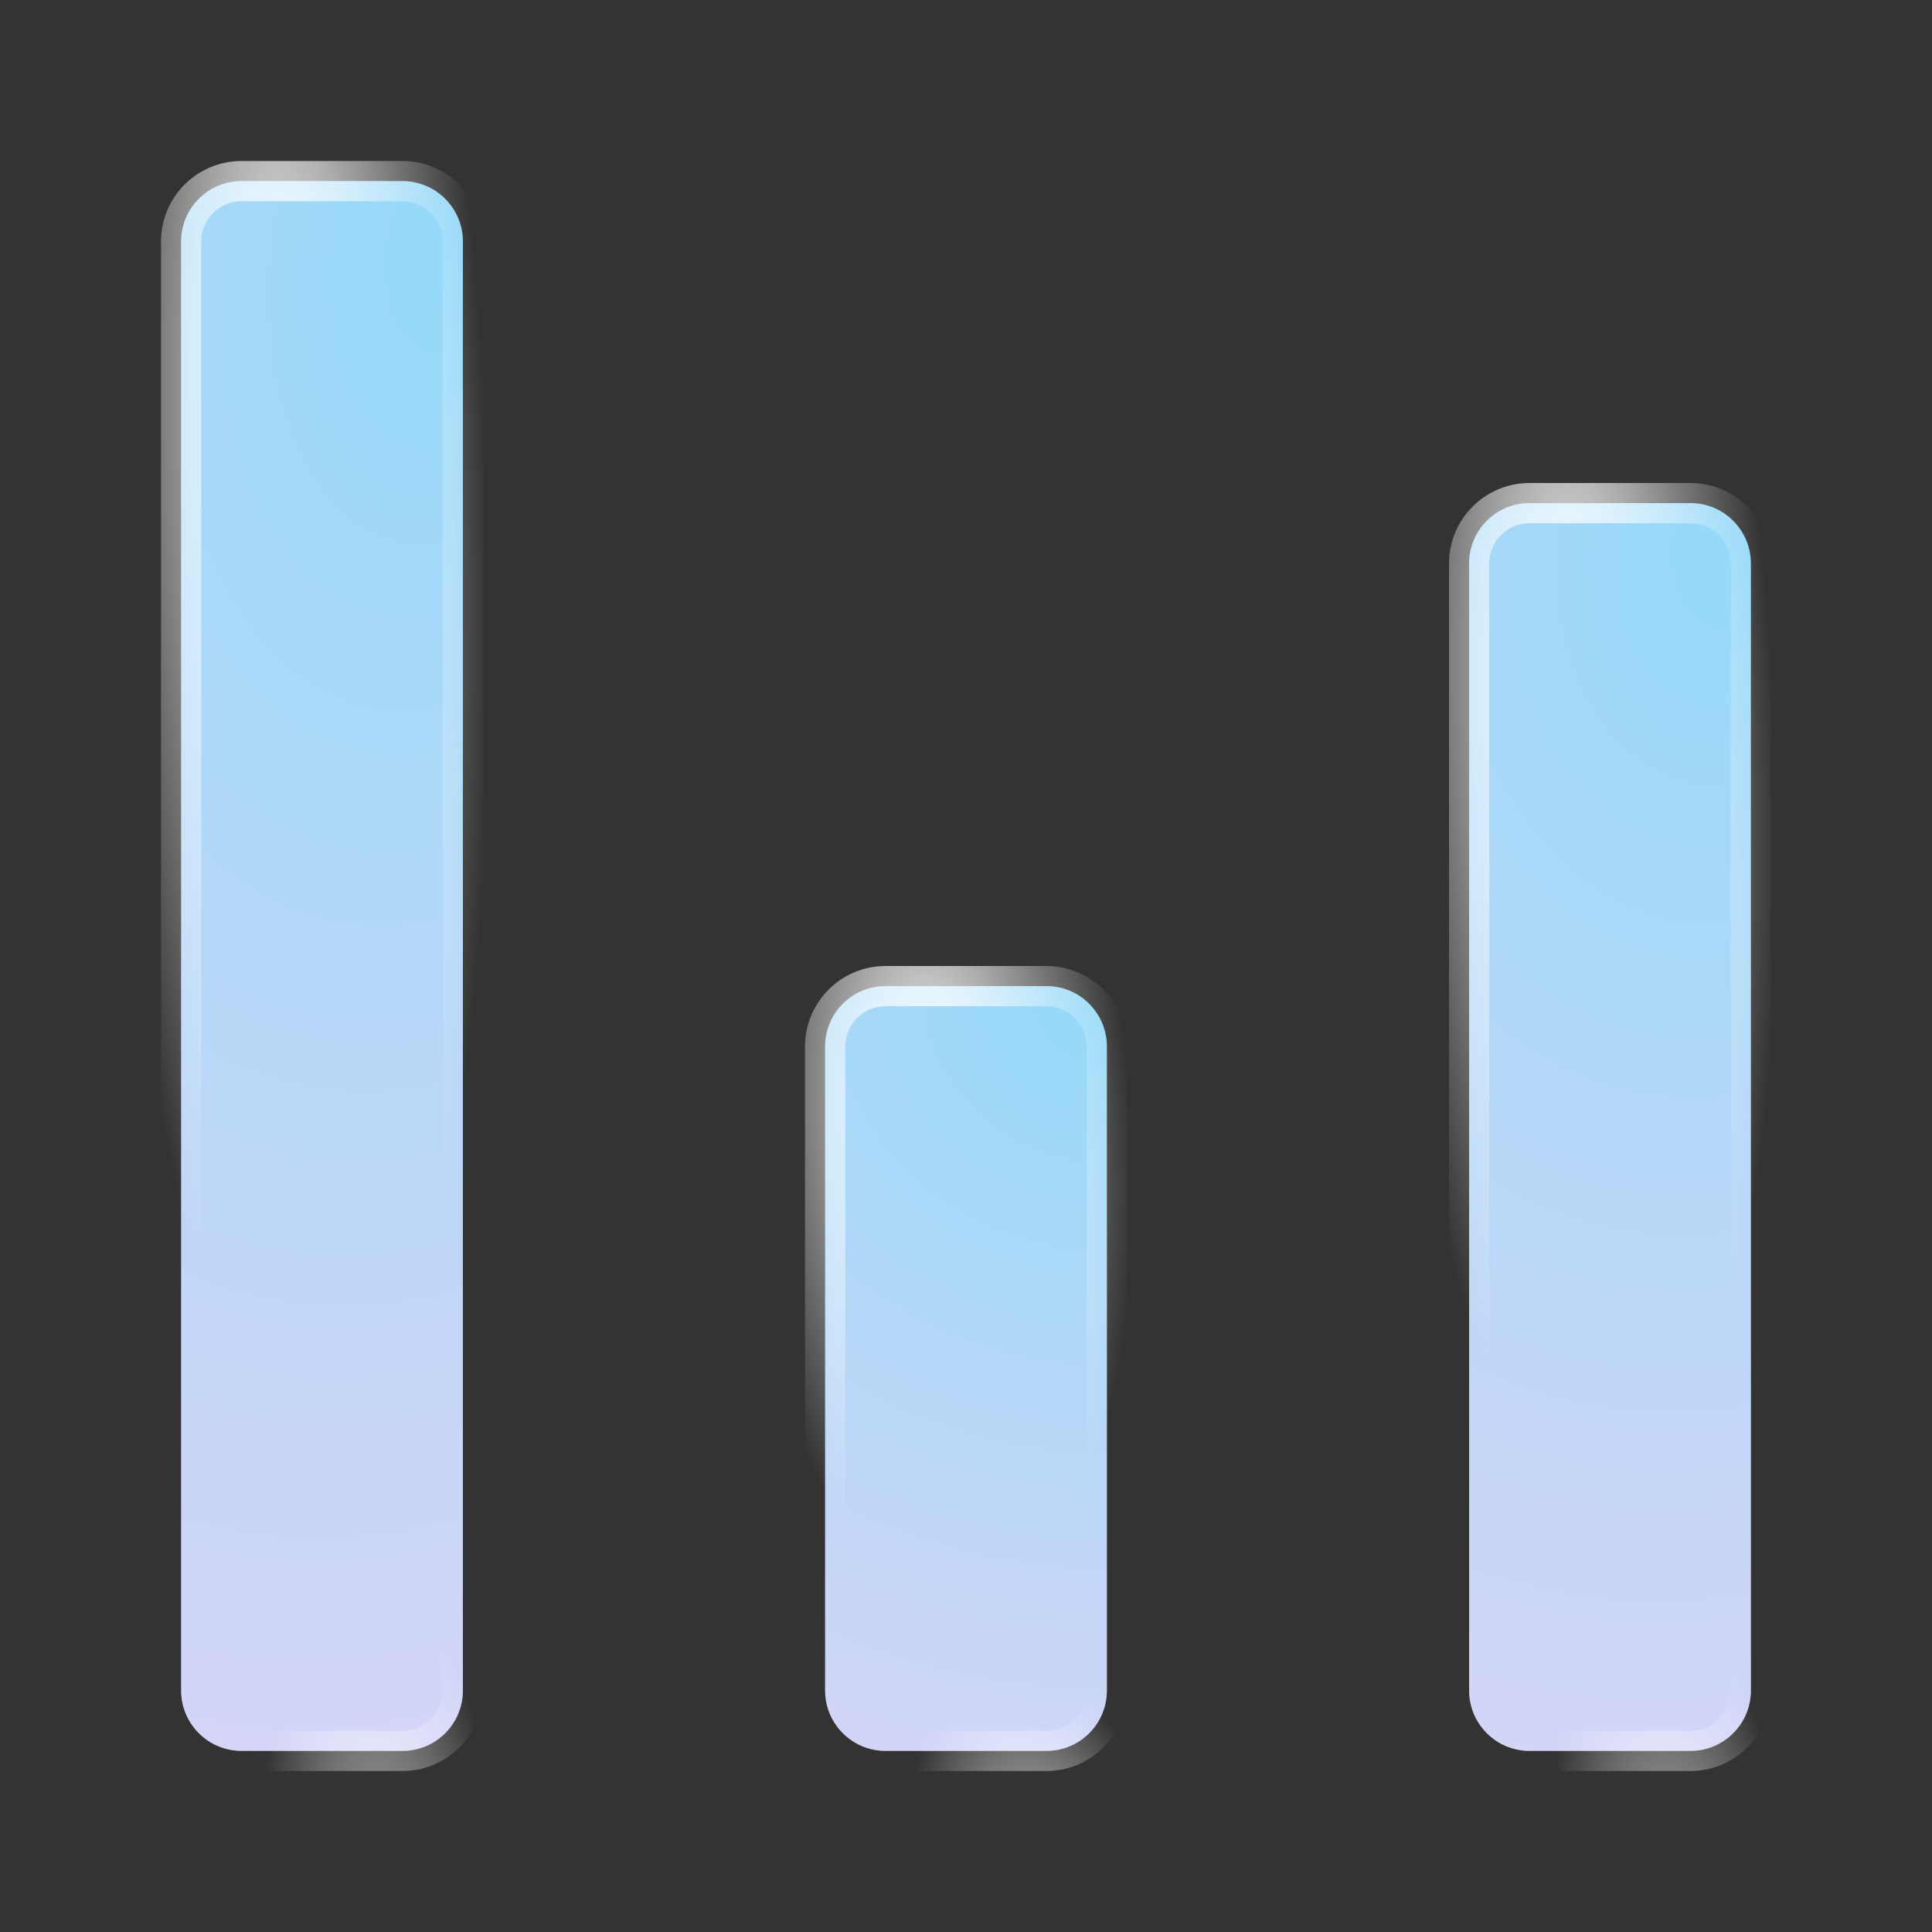
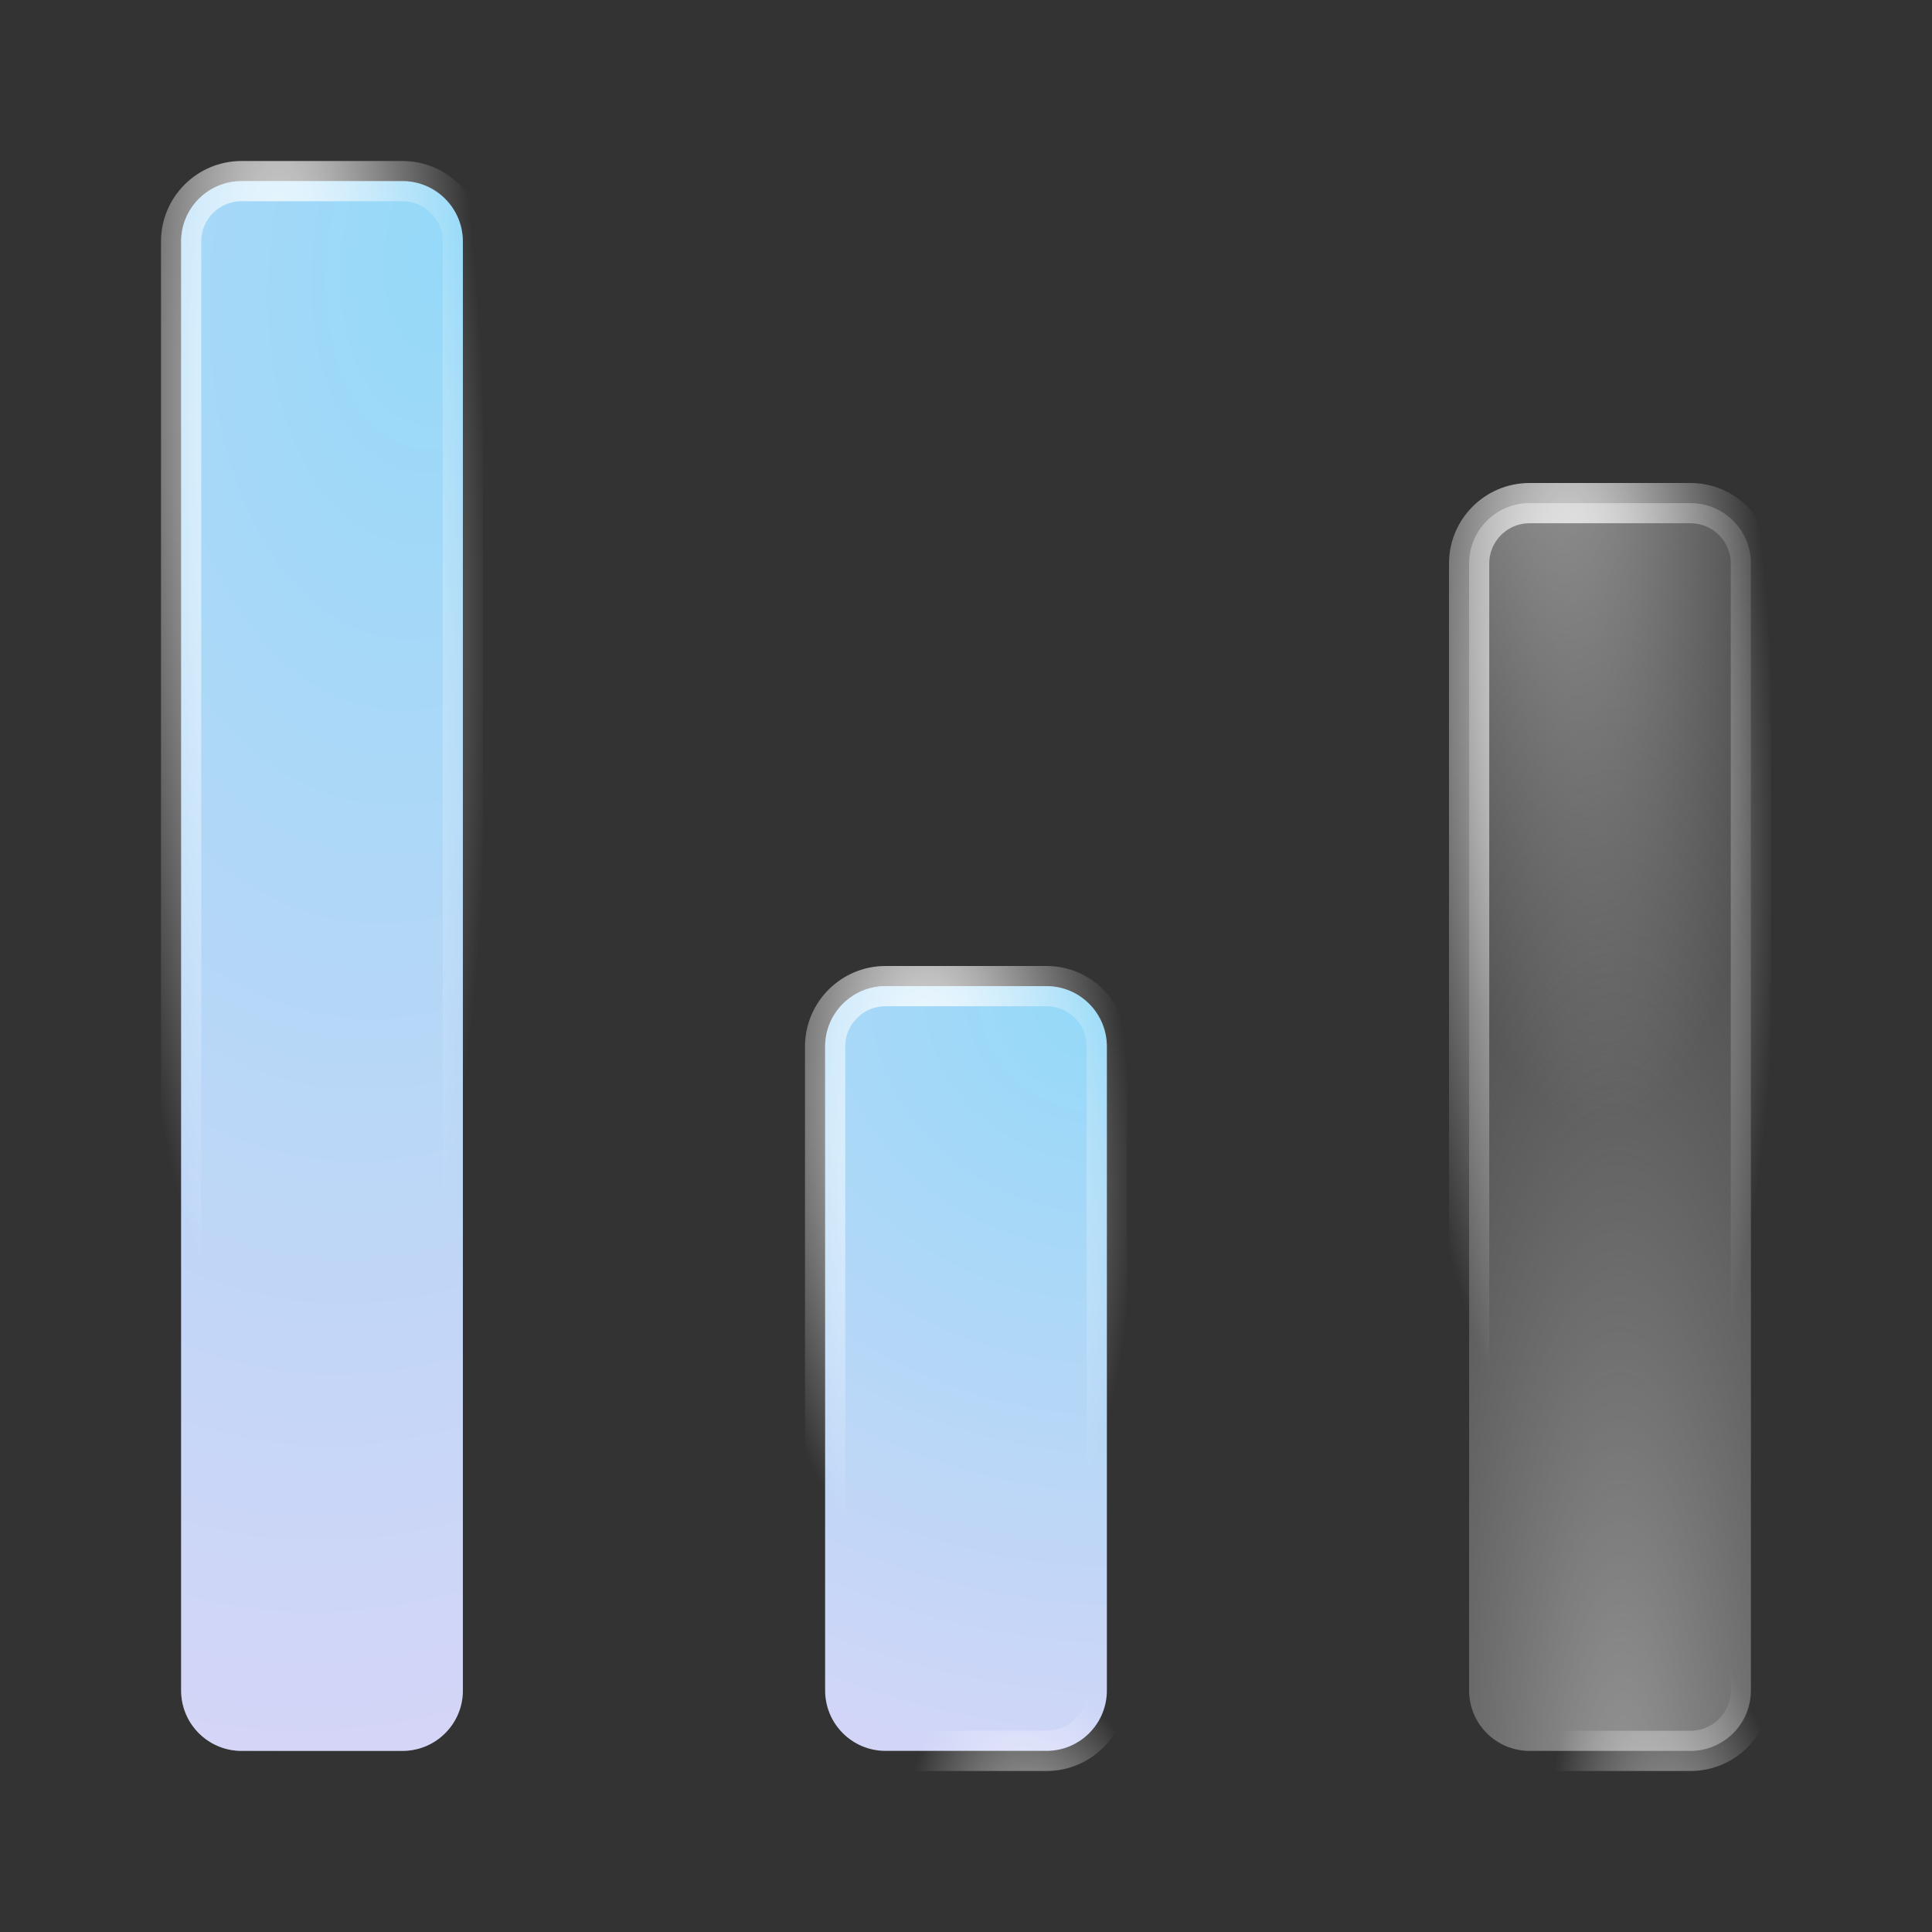
<svg xmlns="http://www.w3.org/2000/svg" width="36" height="36" viewBox="0 0 36 36" fill="none">
  <rect x="0" y="0" width="36" height="36" fill="#333333" stroke="none" />
-   <path d="M4.5 3.375H7.5C8.121 3.375 8.625 3.879 8.625 4.5V31.5C8.625 32.121 8.121 32.625 7.5 32.625H4.5C3.879 32.625 3.375 32.121 3.375 31.5V4.5C3.375 3.879 3.879 3.375 4.5 3.375Z" fill="white" fill-opacity="0.08" />
  <path d="M4.5 3.375H7.5C8.121 3.375 8.625 3.879 8.625 4.5V31.5C8.625 32.121 8.121 32.625 7.5 32.625H4.5C3.879 32.625 3.375 32.121 3.375 31.5V4.5C3.375 3.879 3.879 3.375 4.5 3.375Z" fill="url(#paint0_radial_13003_3534)" />
  <path d="M4.5 3.375H7.5C8.121 3.375 8.625 3.879 8.625 4.5V31.5C8.625 32.121 8.121 32.625 7.5 32.625H4.5C3.879 32.625 3.375 32.121 3.375 31.5V4.5C3.375 3.879 3.879 3.375 4.5 3.375Z" fill="url(#paint1_radial_13003_3534)" />
  <path d="M4.5 3.375H7.5C8.121 3.375 8.625 3.879 8.625 4.5V31.5C8.625 32.121 8.121 32.625 7.5 32.625H4.5C3.879 32.625 3.375 32.121 3.375 31.5V4.5C3.375 3.879 3.879 3.375 4.5 3.375Z" fill="url(#paint2_radial_13003_3534)" />
-   <path d="M4.5 3.375H7.5C8.121 3.375 8.625 3.879 8.625 4.5V31.5C8.625 32.121 8.121 32.625 7.5 32.625H4.5C3.879 32.625 3.375 32.121 3.375 31.5V4.5C3.375 3.879 3.879 3.375 4.5 3.375Z" stroke="url(#paint3_radial_13003_3534)" stroke-width="0.75" />
  <path d="M4.5 3.375H7.5C8.121 3.375 8.625 3.879 8.625 4.5V31.5C8.625 32.121 8.121 32.625 7.5 32.625H4.5C3.879 32.625 3.375 32.121 3.375 31.5V4.5C3.375 3.879 3.879 3.375 4.5 3.375Z" stroke="url(#paint4_radial_13003_3534)" stroke-width="0.75" />
-   <path d="M16.5 18.375H19.5C20.121 18.375 20.625 18.879 20.625 19.5V31.5C20.625 32.121 20.121 32.625 19.5 32.625H16.5C15.879 32.625 15.375 32.121 15.375 31.5V19.5C15.375 18.879 15.879 18.375 16.5 18.375Z" fill="white" fill-opacity="0.08" />
-   <path d="M16.5 18.375H19.5C20.121 18.375 20.625 18.879 20.625 19.5V31.5C20.625 32.121 20.121 32.625 19.5 32.625H16.5C15.879 32.625 15.375 32.121 15.375 31.5V19.5C15.375 18.879 15.879 18.375 16.5 18.375Z" fill="url(#paint5_radial_13003_3534)" />
  <path d="M16.5 18.375H19.5C20.121 18.375 20.625 18.879 20.625 19.5V31.5C20.625 32.121 20.121 32.625 19.5 32.625H16.5C15.879 32.625 15.375 32.121 15.375 31.5V19.5C15.375 18.879 15.879 18.375 16.5 18.375Z" fill="url(#paint6_radial_13003_3534)" />
  <path d="M16.5 18.375H19.5C20.121 18.375 20.625 18.879 20.625 19.5V31.5C20.625 32.121 20.121 32.625 19.5 32.625H16.5C15.879 32.625 15.375 32.121 15.375 31.5V19.5C15.375 18.879 15.879 18.375 16.5 18.375Z" fill="url(#paint7_radial_13003_3534)" />
  <path d="M16.5 18.375H19.5C20.121 18.375 20.625 18.879 20.625 19.5V31.5C20.625 32.121 20.121 32.625 19.5 32.625H16.5C15.879 32.625 15.375 32.121 15.375 31.5V19.5C15.375 18.879 15.879 18.375 16.5 18.375Z" stroke="url(#paint8_radial_13003_3534)" stroke-width="0.75" />
  <path d="M16.5 18.375H19.5C20.121 18.375 20.625 18.879 20.625 19.5V31.5C20.625 32.121 20.121 32.625 19.5 32.625H16.5C15.879 32.625 15.375 32.121 15.375 31.5V19.5C15.375 18.879 15.879 18.375 16.5 18.375Z" stroke="url(#paint9_radial_13003_3534)" stroke-width="0.75" />
  <path d="M28.5 9.375H31.5C32.121 9.375 32.625 9.879 32.625 10.5V31.5C32.625 32.121 32.121 32.625 31.5 32.625H28.5C27.879 32.625 27.375 32.121 27.375 31.5V10.5C27.375 9.879 27.879 9.375 28.5 9.375Z" fill="white" fill-opacity="0.08" />
  <path d="M28.5 9.375H31.5C32.121 9.375 32.625 9.879 32.625 10.5V31.5C32.625 32.121 32.121 32.625 31.5 32.625H28.5C27.879 32.625 27.375 32.121 27.375 31.5V10.5C27.375 9.879 27.879 9.375 28.5 9.375Z" fill="url(#paint10_radial_13003_3534)" />
  <path d="M28.5 9.375H31.5C32.121 9.375 32.625 9.879 32.625 10.5V31.5C32.625 32.121 32.121 32.625 31.5 32.625H28.5C27.879 32.625 27.375 32.121 27.375 31.5V10.5C27.375 9.879 27.879 9.375 28.5 9.375Z" fill="url(#paint11_radial_13003_3534)" />
-   <path d="M28.5 9.375H31.5C32.121 9.375 32.625 9.879 32.625 10.5V31.5C32.625 32.121 32.121 32.625 31.5 32.625H28.5C27.879 32.625 27.375 32.121 27.375 31.5V10.5C27.375 9.879 27.879 9.375 28.5 9.375Z" fill="url(#paint12_radial_13003_3534)" />
  <path d="M28.5 9.375H31.5C32.121 9.375 32.625 9.879 32.625 10.5V31.5C32.625 32.121 32.121 32.625 31.5 32.625H28.5C27.879 32.625 27.375 32.121 27.375 31.5V10.5C27.375 9.879 27.879 9.375 28.5 9.375Z" stroke="url(#paint13_radial_13003_3534)" stroke-width="0.75" />
  <path d="M28.5 9.375H31.5C32.121 9.375 32.625 9.879 32.625 10.5V31.5C32.625 32.121 32.121 32.625 31.5 32.625H28.5C27.879 32.625 27.375 32.121 27.375 31.5V10.5C27.375 9.879 27.879 9.375 28.5 9.375Z" stroke="url(#paint14_radial_13003_3534)" stroke-width="0.75" />
  <defs>
    <radialGradient id="paint0_radial_13003_3534" cx="0" cy="0" r="1" gradientUnits="userSpaceOnUse" gradientTransform="translate(6.3 35.25) rotate(-90.498) scale(34.501 6.913)">
      <stop stop-color="#9A9A9A" />
      <stop offset="1" stop-color="#6C6C6C" stop-opacity="0" />
    </radialGradient>
    <radialGradient id="paint1_radial_13003_3534" cx="0" cy="0" r="1" gradientUnits="userSpaceOnUse" gradientTransform="translate(4.8 -1.5) rotate(86.478) scale(19.537 4.261)">
      <stop offset="0.035" stop-color="#9F9F9F" />
      <stop offset="1" stop-color="#9E9E9E" stop-opacity="0" />
    </radialGradient>
    <radialGradient id="paint2_radial_13003_3534" cx="0" cy="0" r="1" gradientUnits="userSpaceOnUse" gradientTransform="translate(8.448 4.325) rotate(99.048) scale(50.135 28.777)">
      <stop stop-color="#95D9F8" />
      <stop offset="0.772" stop-color="#EAD4F6" />
      <stop offset="1" stop-color="#95D9F8" />
    </radialGradient>
    <radialGradient id="paint3_radial_13003_3534" cx="0" cy="0" r="1" gradientUnits="userSpaceOnUse" gradientTransform="translate(7.65 39.75) rotate(-95.515) scale(21.851 5.339)">
      <stop stop-color="white" />
      <stop offset="0.5" stop-color="white" stop-opacity="0" />
      <stop offset="1" stop-color="white" stop-opacity="0" />
      <stop offset="1" stop-color="white" stop-opacity="0" />
    </radialGradient>
    <radialGradient id="paint4_radial_13003_3534" cx="0" cy="0" r="1" gradientUnits="userSpaceOnUse" gradientTransform="translate(5.4 9) rotate(88.091) scale(18.01 3.698)">
      <stop stop-color="white" />
      <stop offset="1" stop-color="white" stop-opacity="0" />
    </radialGradient>
    <radialGradient id="paint5_radial_13003_3534" cx="0" cy="0" r="1" gradientUnits="userSpaceOnUse" gradientTransform="translate(18.3 34.125) rotate(-90.996) scale(17.253 6.912)">
      <stop stop-color="#9A9A9A" />
      <stop offset="1" stop-color="#6C6C6C" stop-opacity="0" />
    </radialGradient>
    <radialGradient id="paint6_radial_13003_3534" cx="0" cy="0" r="1" gradientUnits="userSpaceOnUse" gradientTransform="translate(16.8 15.75) rotate(82.984) scale(9.824 4.237)">
      <stop offset="0.035" stop-color="#9F9F9F" />
      <stop offset="1" stop-color="#9E9E9E" stop-opacity="0" />
    </radialGradient>
    <radialGradient id="paint7_radial_13003_3534" cx="0" cy="0" r="1" gradientUnits="userSpaceOnUse" gradientTransform="translate(20.448 18.662) rotate(107.666) scale(25.981 27.766)">
      <stop stop-color="#95D9F8" />
      <stop offset="0.772" stop-color="#EAD4F6" />
      <stop offset="1" stop-color="#95D9F8" />
    </radialGradient>
    <radialGradient id="paint8_radial_13003_3534" cx="0" cy="0" r="1" gradientUnits="userSpaceOnUse" gradientTransform="translate(19.65 36.375) rotate(-100.929) scale(11.076 5.266)">
      <stop stop-color="white" />
      <stop offset="0.5" stop-color="white" stop-opacity="0" />
      <stop offset="1" stop-color="white" stop-opacity="0" />
      <stop offset="1" stop-color="white" stop-opacity="0" />
    </radialGradient>
    <radialGradient id="paint9_radial_13003_3534" cx="0" cy="0" r="1" gradientUnits="userSpaceOnUse" gradientTransform="translate(17.4 21) rotate(86.186) scale(9.02 3.692)">
      <stop stop-color="white" />
      <stop offset="1" stop-color="white" stop-opacity="0" />
    </radialGradient>
    <radialGradient id="paint10_radial_13003_3534" cx="0" cy="0" r="1" gradientUnits="userSpaceOnUse" gradientTransform="translate(30.3 34.8) rotate(-90.623) scale(27.602 6.913)">
      <stop stop-color="#9A9A9A" />
      <stop offset="1" stop-color="#6C6C6C" stop-opacity="0" />
    </radialGradient>
    <radialGradient id="paint11_radial_13003_3534" cx="0" cy="0" r="1" gradientUnits="userSpaceOnUse" gradientTransform="translate(28.8 5.4) rotate(85.601) scale(15.646 4.257)">
      <stop offset="0.035" stop-color="#9F9F9F" />
      <stop offset="1" stop-color="#9E9E9E" stop-opacity="0" />
    </radialGradient>
    <radialGradient id="paint12_radial_13003_3534" cx="0" cy="0" r="1" gradientUnits="userSpaceOnUse" gradientTransform="translate(32.448 10.06) rotate(101.258) scale(40.386 28.579)">
      <stop stop-color="#95D9F8" />
      <stop offset="0.772" stop-color="#EAD4F6" />
      <stop offset="1" stop-color="#95D9F8" />
    </radialGradient>
    <radialGradient id="paint13_radial_13003_3534" cx="0" cy="0" r="1" gradientUnits="userSpaceOnUse" gradientTransform="translate(31.65 38.4) rotate(-96.882) scale(17.526 5.325)">
      <stop stop-color="white" />
      <stop offset="0.5" stop-color="white" stop-opacity="0" />
      <stop offset="1" stop-color="white" stop-opacity="0" />
      <stop offset="1" stop-color="white" stop-opacity="0" />
    </radialGradient>
    <radialGradient id="paint14_radial_13003_3534" cx="0" cy="0" r="1" gradientUnits="userSpaceOnUse" gradientTransform="translate(29.4 13.8) rotate(87.614) scale(14.412 3.697)">
      <stop stop-color="white" />
      <stop offset="1" stop-color="white" stop-opacity="0" />
    </radialGradient>
  </defs>
</svg>